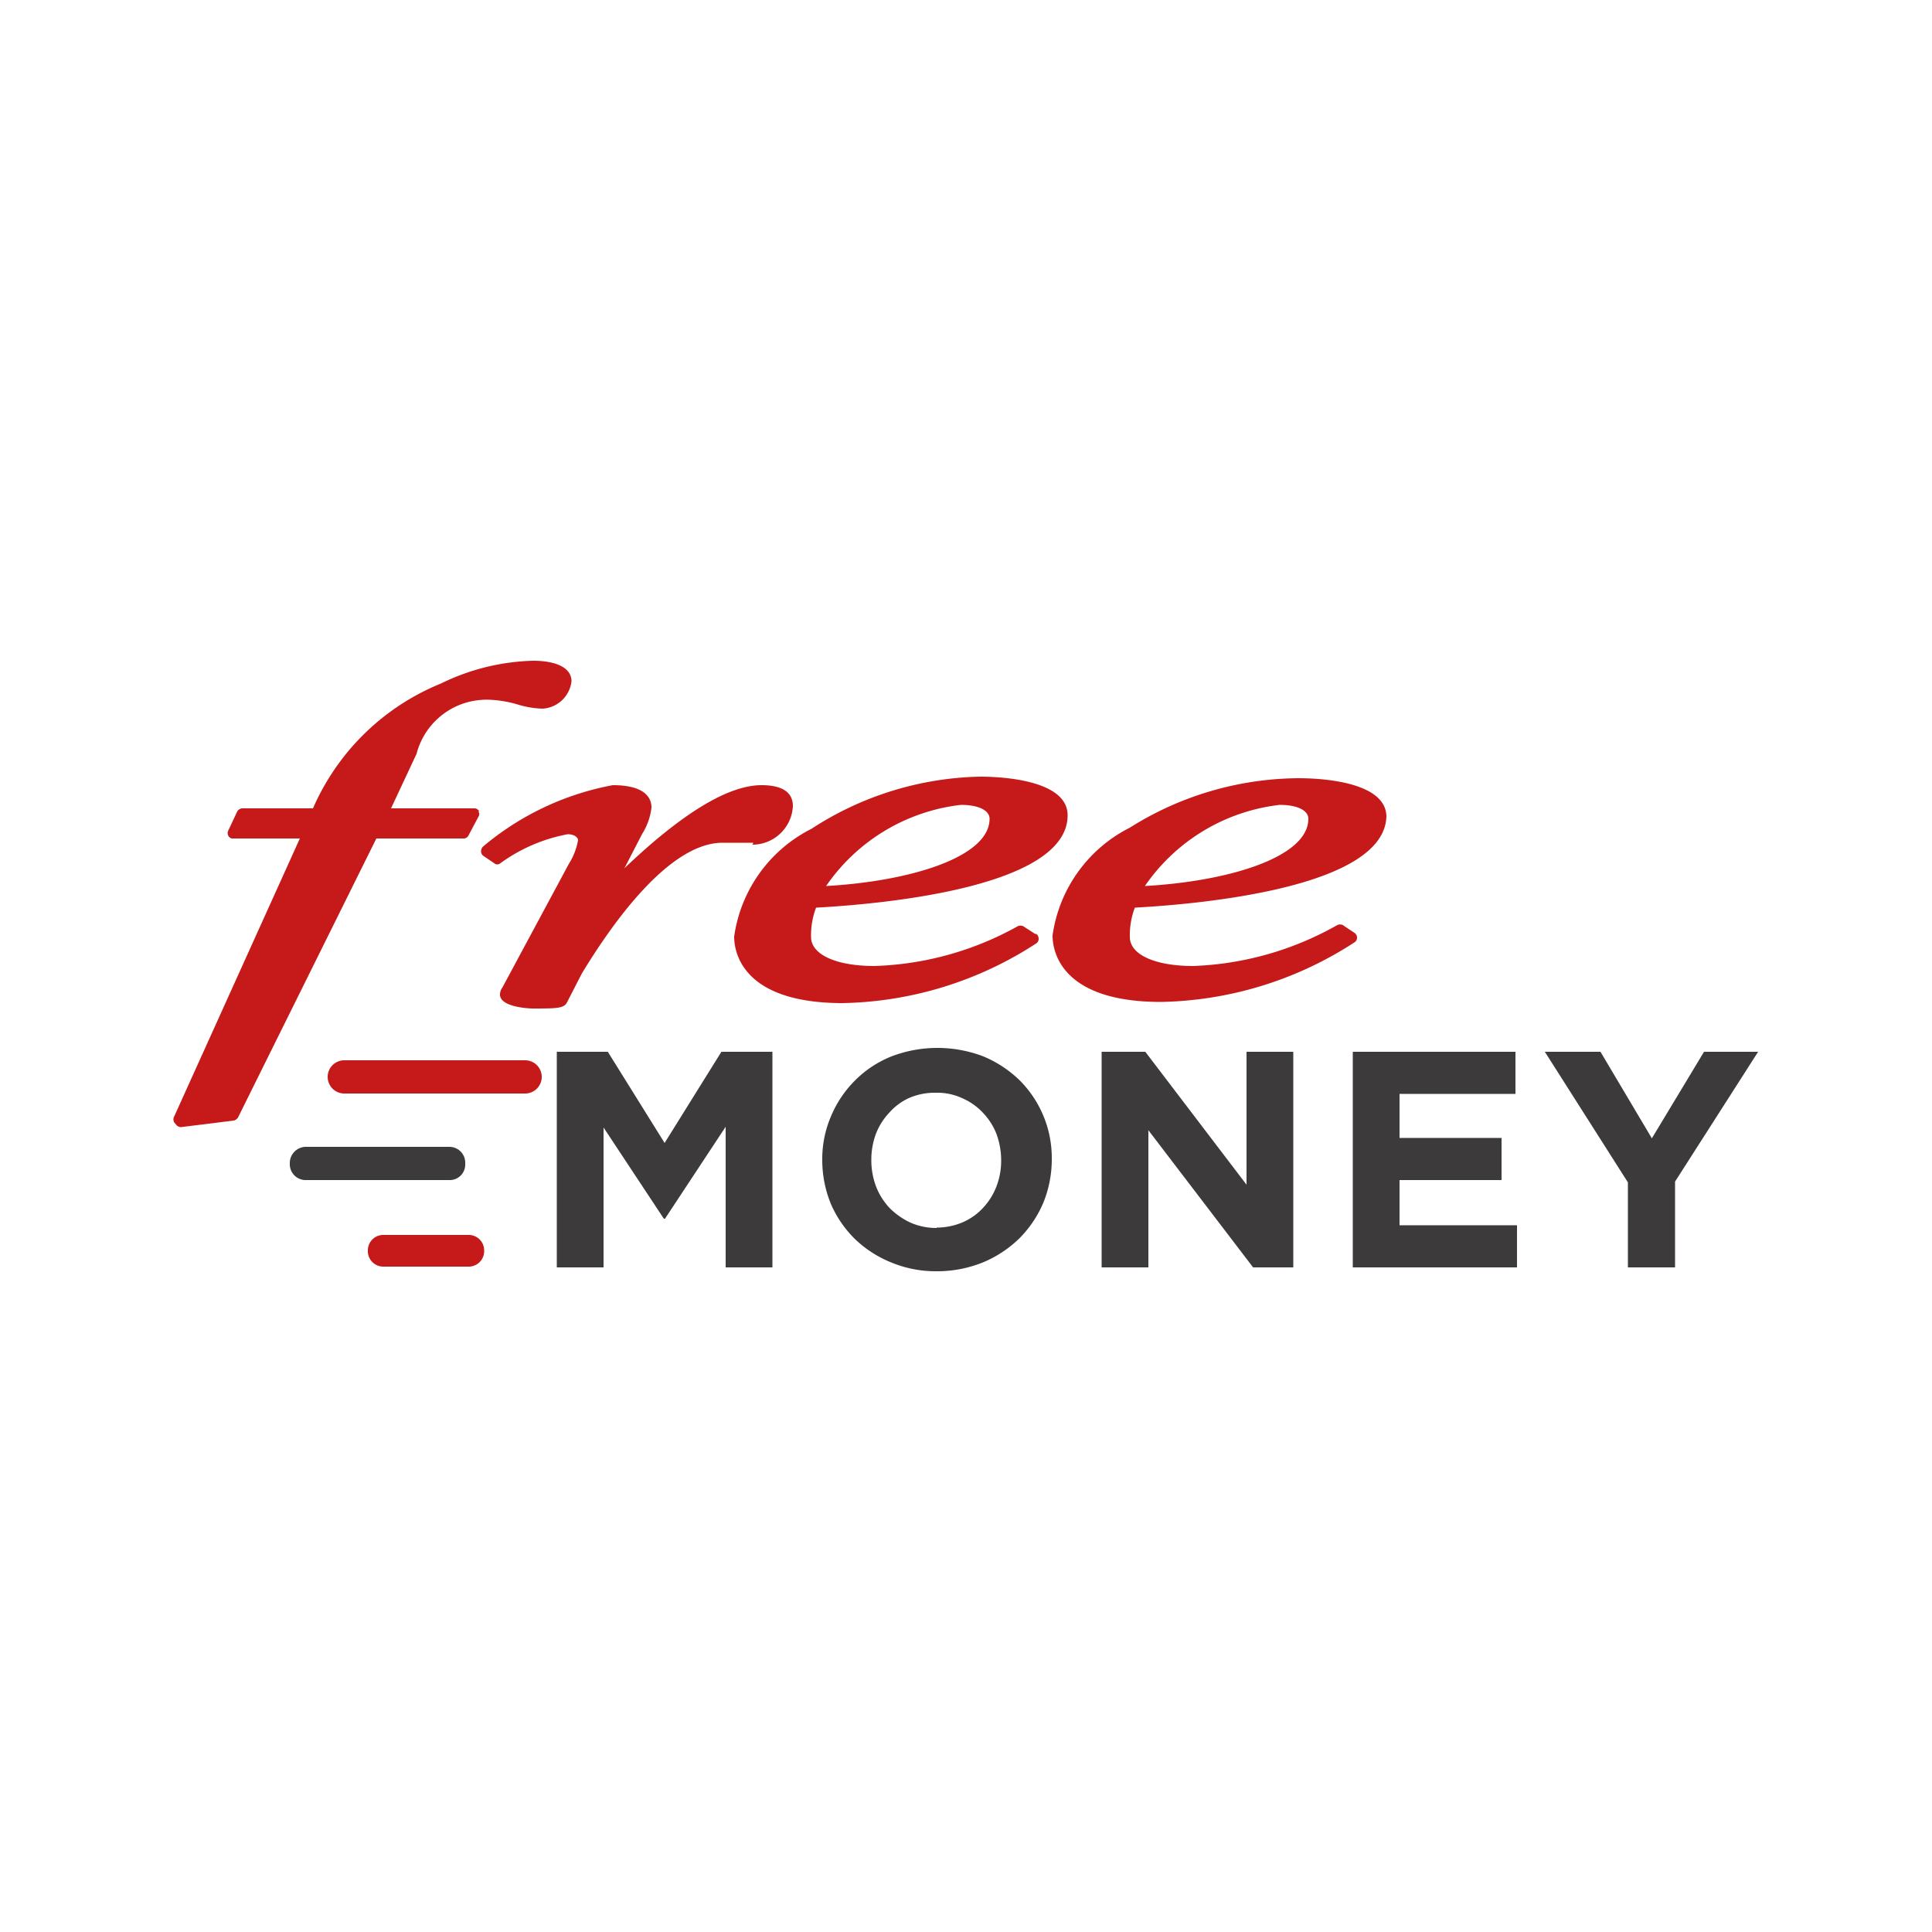
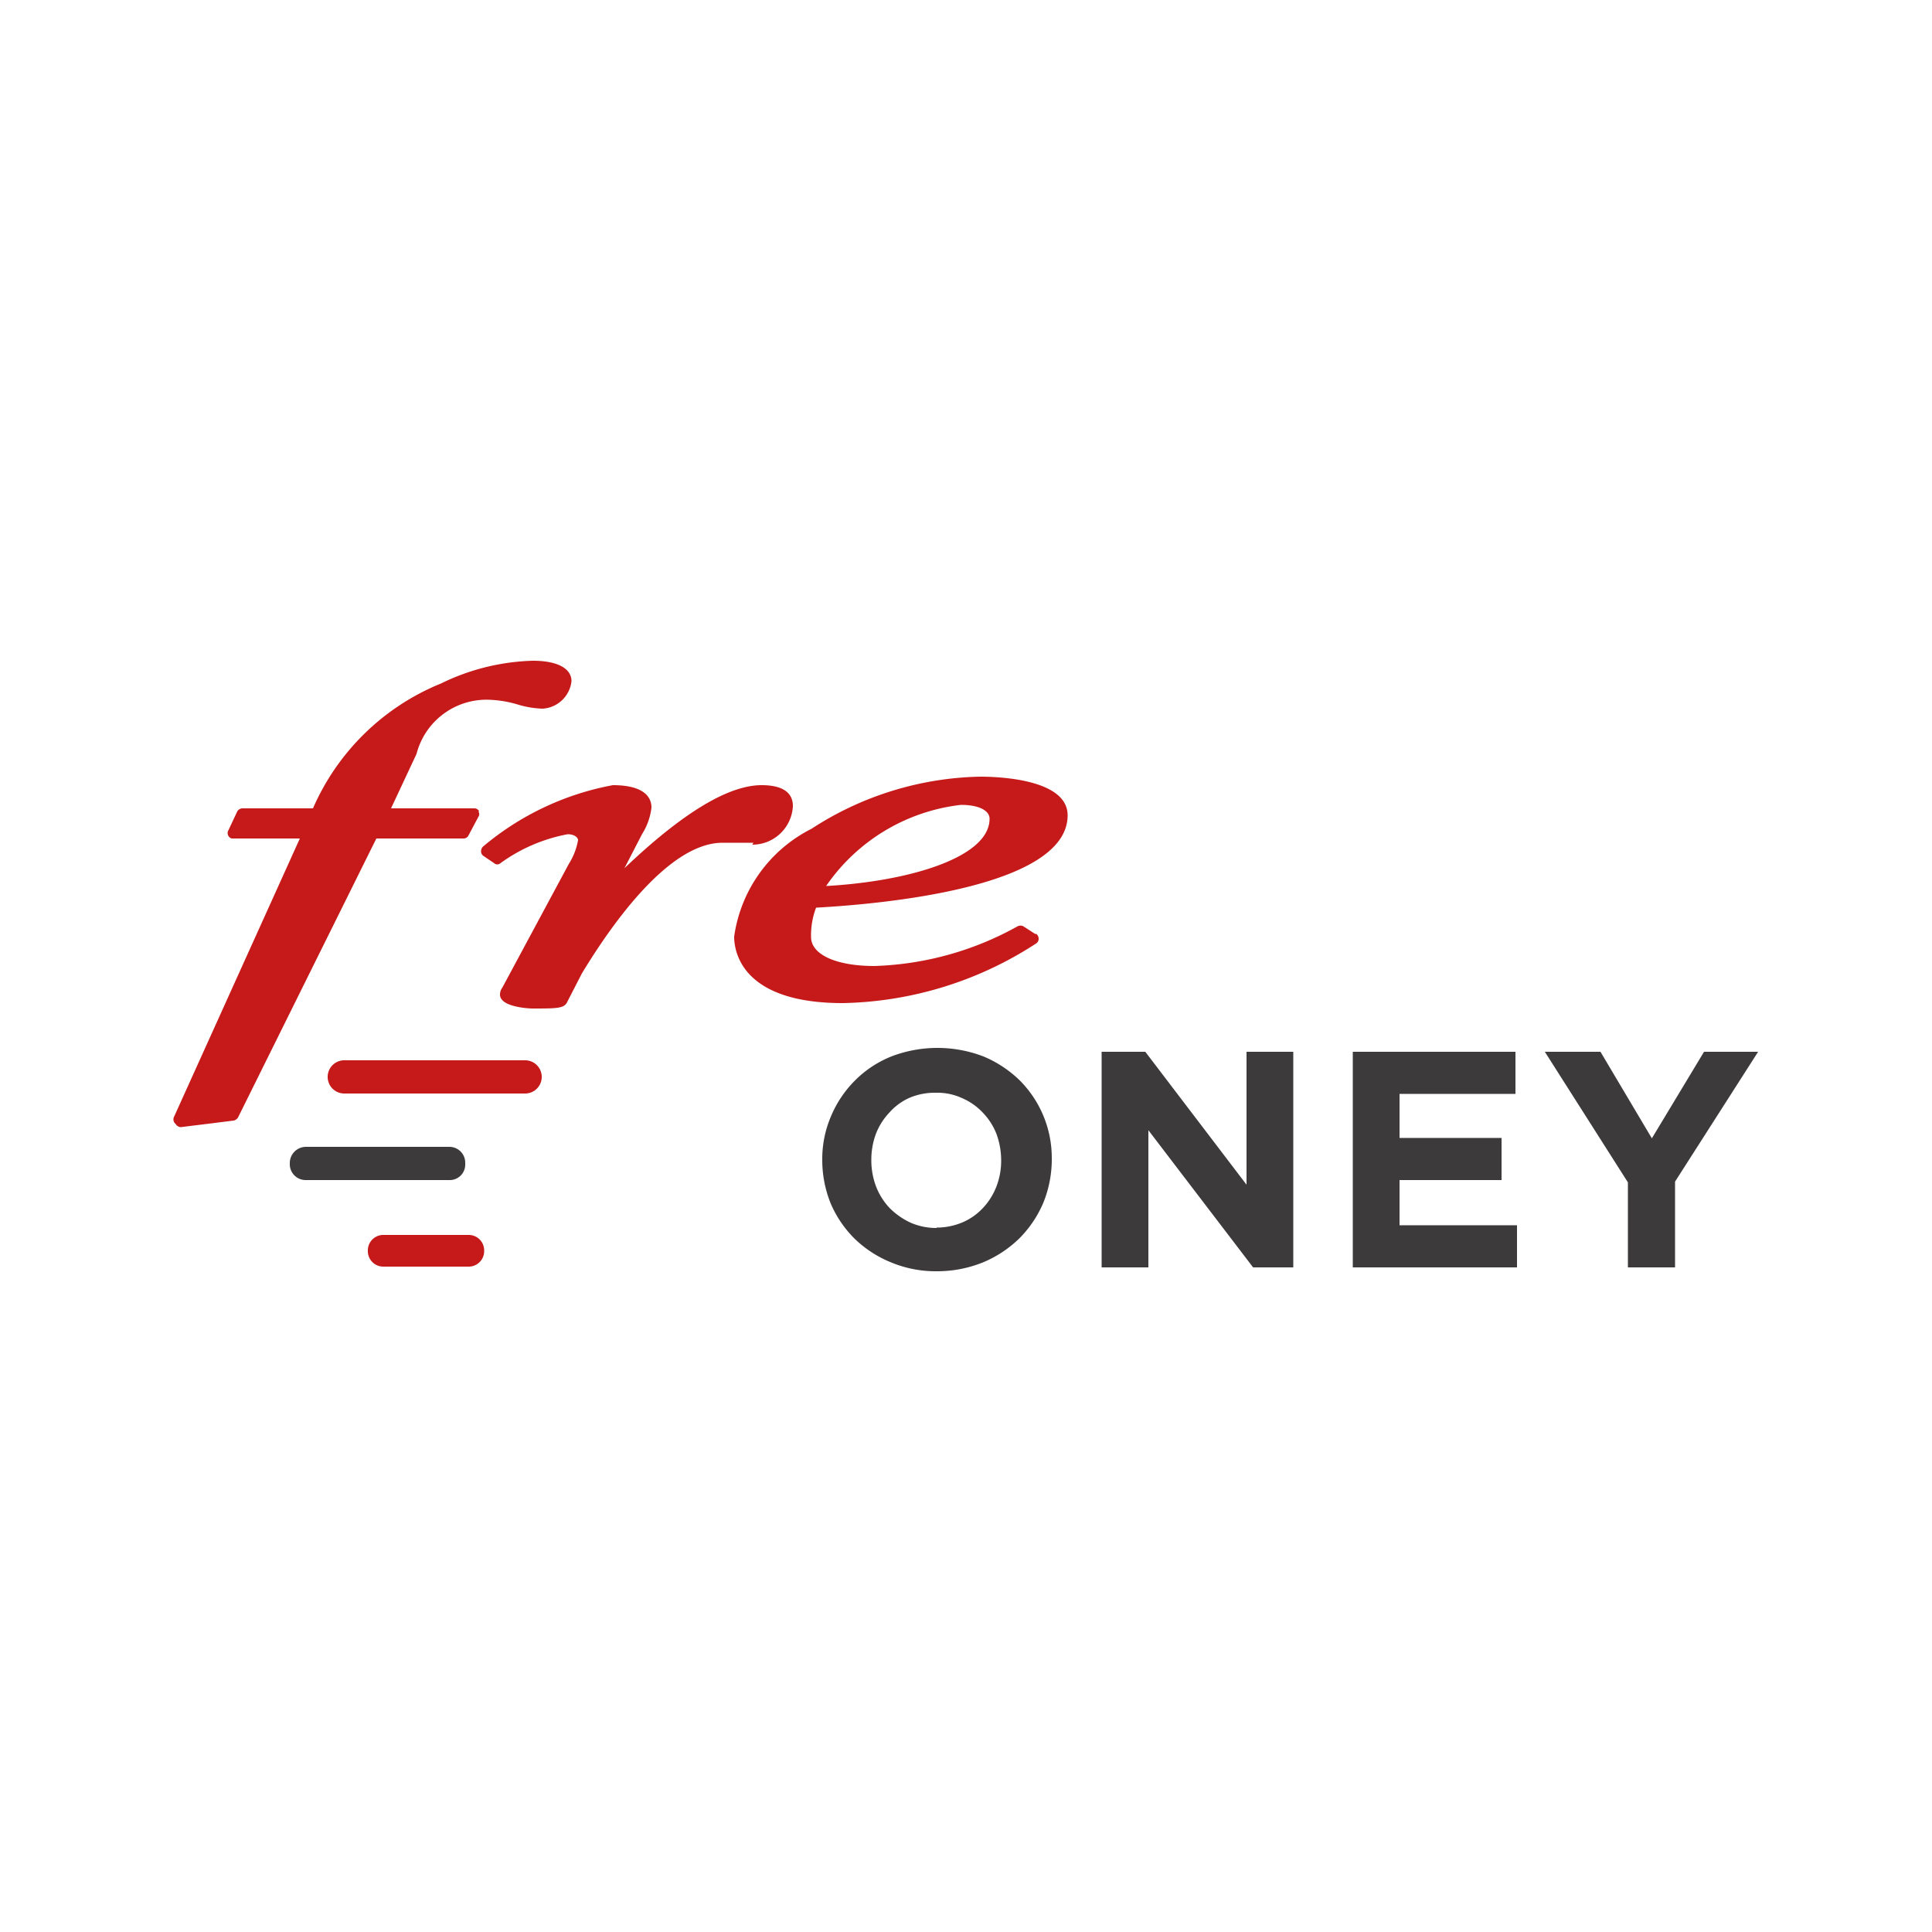
<svg xmlns="http://www.w3.org/2000/svg" id="Calque_1" data-name="Calque 1" viewBox="0 0 50 50">
  <defs>
    <style>.cls-1{fill:#fff;}.cls-2{fill:#c61919;}.cls-3{fill:#3c3a3a;}</style>
  </defs>
  <rect class="cls-1" width="50" height="50" />
-   <path class="cls-2" d="M33.12,20.83c.45,0,.74.14.74.36,0,1-2.08,1.62-4.23,1.74a4.91,4.91,0,0,1,3.49-2.1m2.76.31c0-.88-1.58-1-2.27-1a8.28,8.28,0,0,0-4.37,1.28,3.7,3.7,0,0,0-2,2.79c0,.4.21,1.72,2.81,1.72a9.48,9.48,0,0,0,5-1.54.14.14,0,0,0,.07-.12.15.15,0,0,0-.07-.13l-.3-.2a.17.17,0,0,0-.14,0A8.14,8.14,0,0,1,30.88,25c-1,0-1.64-.3-1.64-.75a2,2,0,0,1,.13-.76c1.64-.09,6.51-.51,6.51-2.39" />
  <path class="cls-2" d="M24.87,20.83c.45,0,.74.14.74.36,0,1-2.08,1.62-4.23,1.74a4.91,4.91,0,0,1,3.49-2.1m1.92,3.34-.31-.2a.17.17,0,0,0-.14,0A8.11,8.11,0,0,1,22.63,25c-1,0-1.64-.3-1.64-.75a2,2,0,0,1,.13-.76c1.64-.09,6.51-.51,6.51-2.39,0-.88-1.58-1-2.27-1A8.28,8.28,0,0,0,21,21.45a3.7,3.7,0,0,0-2,2.79c0,.4.21,1.72,2.81,1.72a9.48,9.48,0,0,0,5-1.54.14.14,0,0,0,.07-.12.16.16,0,0,0-.06-.13" />
  <path class="cls-2" d="M19.47,21.86a1.05,1.05,0,0,0,1.05-1c0-.25-.14-.54-.81-.54-.86,0-2.05.72-3.55,2.15l.46-.89a1.63,1.63,0,0,0,.24-.68c0-.26-.18-.58-1-.58a7.27,7.27,0,0,0-3.36,1.59.17.17,0,0,0-.05.12.14.14,0,0,0,.06.12l.28.19a.12.12,0,0,0,.16,0,4.31,4.31,0,0,1,1.74-.75c.21,0,.27.11.27.15a1.69,1.69,0,0,1-.24.62L13,25.56a.3.3,0,0,0-.06.18c0,.34.82.36.83.36.65,0,.83,0,.91-.17l.38-.74c.77-1.27,2.25-3.38,3.64-3.38l.39,0c.13,0,.27,0,.41,0" />
  <path class="cls-2" d="M12.4,21a.13.13,0,0,0-.12-.08H10.12l.66-1.41a1.87,1.87,0,0,1,1.89-1.4,2.93,2.93,0,0,1,.72.12,2.46,2.46,0,0,0,.65.11.8.8,0,0,0,.75-.71c0-.34-.38-.53-1-.53a5.75,5.75,0,0,0-2.38.59A6.13,6.13,0,0,0,8.1,20.92H6.27a.16.16,0,0,0-.13.08l-.23.49a.14.14,0,0,0,0,.14A.13.13,0,0,0,6,21.7H7.76L4.51,28.89a.16.16,0,0,0,0,.16l.06.07a.16.16,0,0,0,.11.05h0L6.05,29a.18.18,0,0,0,.11-.08L9.74,21.7H12a.14.14,0,0,0,.12-.07l.26-.49a.12.12,0,0,0,0-.14" />
-   <polygon class="cls-3" points="14.41 27.22 15.73 27.22 17.2 29.58 18.67 27.22 19.99 27.22 19.99 32.8 18.78 32.8 18.78 29.16 17.21 31.54 17.18 31.54 15.62 29.18 15.62 32.8 14.41 32.8 14.41 27.22" />
  <path class="cls-3" d="M24.24,32.9a3,3,0,0,1-1.18-.23,2.94,2.94,0,0,1-.94-.61,2.88,2.88,0,0,1-.62-.91A3,3,0,0,1,21.28,30v0a2.8,2.8,0,0,1,.23-1.12,2.87,2.87,0,0,1,.62-.92,2.8,2.8,0,0,1,.94-.62,3.33,3.33,0,0,1,2.38,0,3,3,0,0,1,.94.62,2.84,2.84,0,0,1,.83,2h0A3,3,0,0,1,27,31.13a2.93,2.93,0,0,1-.62.92,3,3,0,0,1-.94.62,3.17,3.17,0,0,1-1.2.23m0-1.13a1.72,1.72,0,0,0,.68-.14,1.56,1.56,0,0,0,.53-.38,1.7,1.7,0,0,0,.34-.55,1.85,1.85,0,0,0,.12-.67v0a2,2,0,0,0-.12-.68,1.67,1.67,0,0,0-.35-.55,1.6,1.6,0,0,0-.54-.38,1.53,1.53,0,0,0-.68-.14,1.68,1.68,0,0,0-.68.13,1.52,1.52,0,0,0-.52.38,1.67,1.67,0,0,0-.35.55,1.91,1.91,0,0,0-.12.68h0a1.91,1.91,0,0,0,.12.68,1.71,1.71,0,0,0,.35.56,1.88,1.88,0,0,0,.54.38,1.65,1.65,0,0,0,.68.14" />
  <polygon class="cls-3" points="28.51 27.22 29.64 27.22 32.26 30.66 32.26 27.22 33.47 27.22 33.47 32.8 32.43 32.8 29.72 29.25 29.72 32.8 28.51 32.8 28.51 27.22" />
  <polygon class="cls-3" points="35.01 27.22 39.22 27.22 39.22 28.31 36.22 28.31 36.22 29.45 38.86 29.45 38.86 30.54 36.22 30.54 36.22 31.71 39.26 31.71 39.26 32.8 35.01 32.8 35.01 27.22" />
  <polygon class="cls-3" points="42.13 30.6 39.98 27.22 41.42 27.22 42.75 29.46 44.1 27.22 45.5 27.22 43.35 30.58 43.35 32.8 42.13 32.8 42.13 30.6" />
  <path class="cls-2" d="M13.59,28.3H8.91a.43.43,0,0,1-.43-.43.43.43,0,0,1,.43-.43h4.68a.43.43,0,0,1,.43.43.43.43,0,0,1-.43.43" />
  <path class="cls-3" d="M11.63,30.54H7.91a.41.41,0,0,1-.41-.4v-.05a.42.42,0,0,1,.41-.41h3.72a.41.41,0,0,1,.41.41v.05a.4.4,0,0,1-.41.4" />
  <path class="cls-2" d="M12.13,32.78H9.92a.4.4,0,0,1-.4-.41v0a.4.4,0,0,1,.4-.41h2.21a.4.4,0,0,1,.4.41v0a.4.4,0,0,1-.4.41" />
</svg>